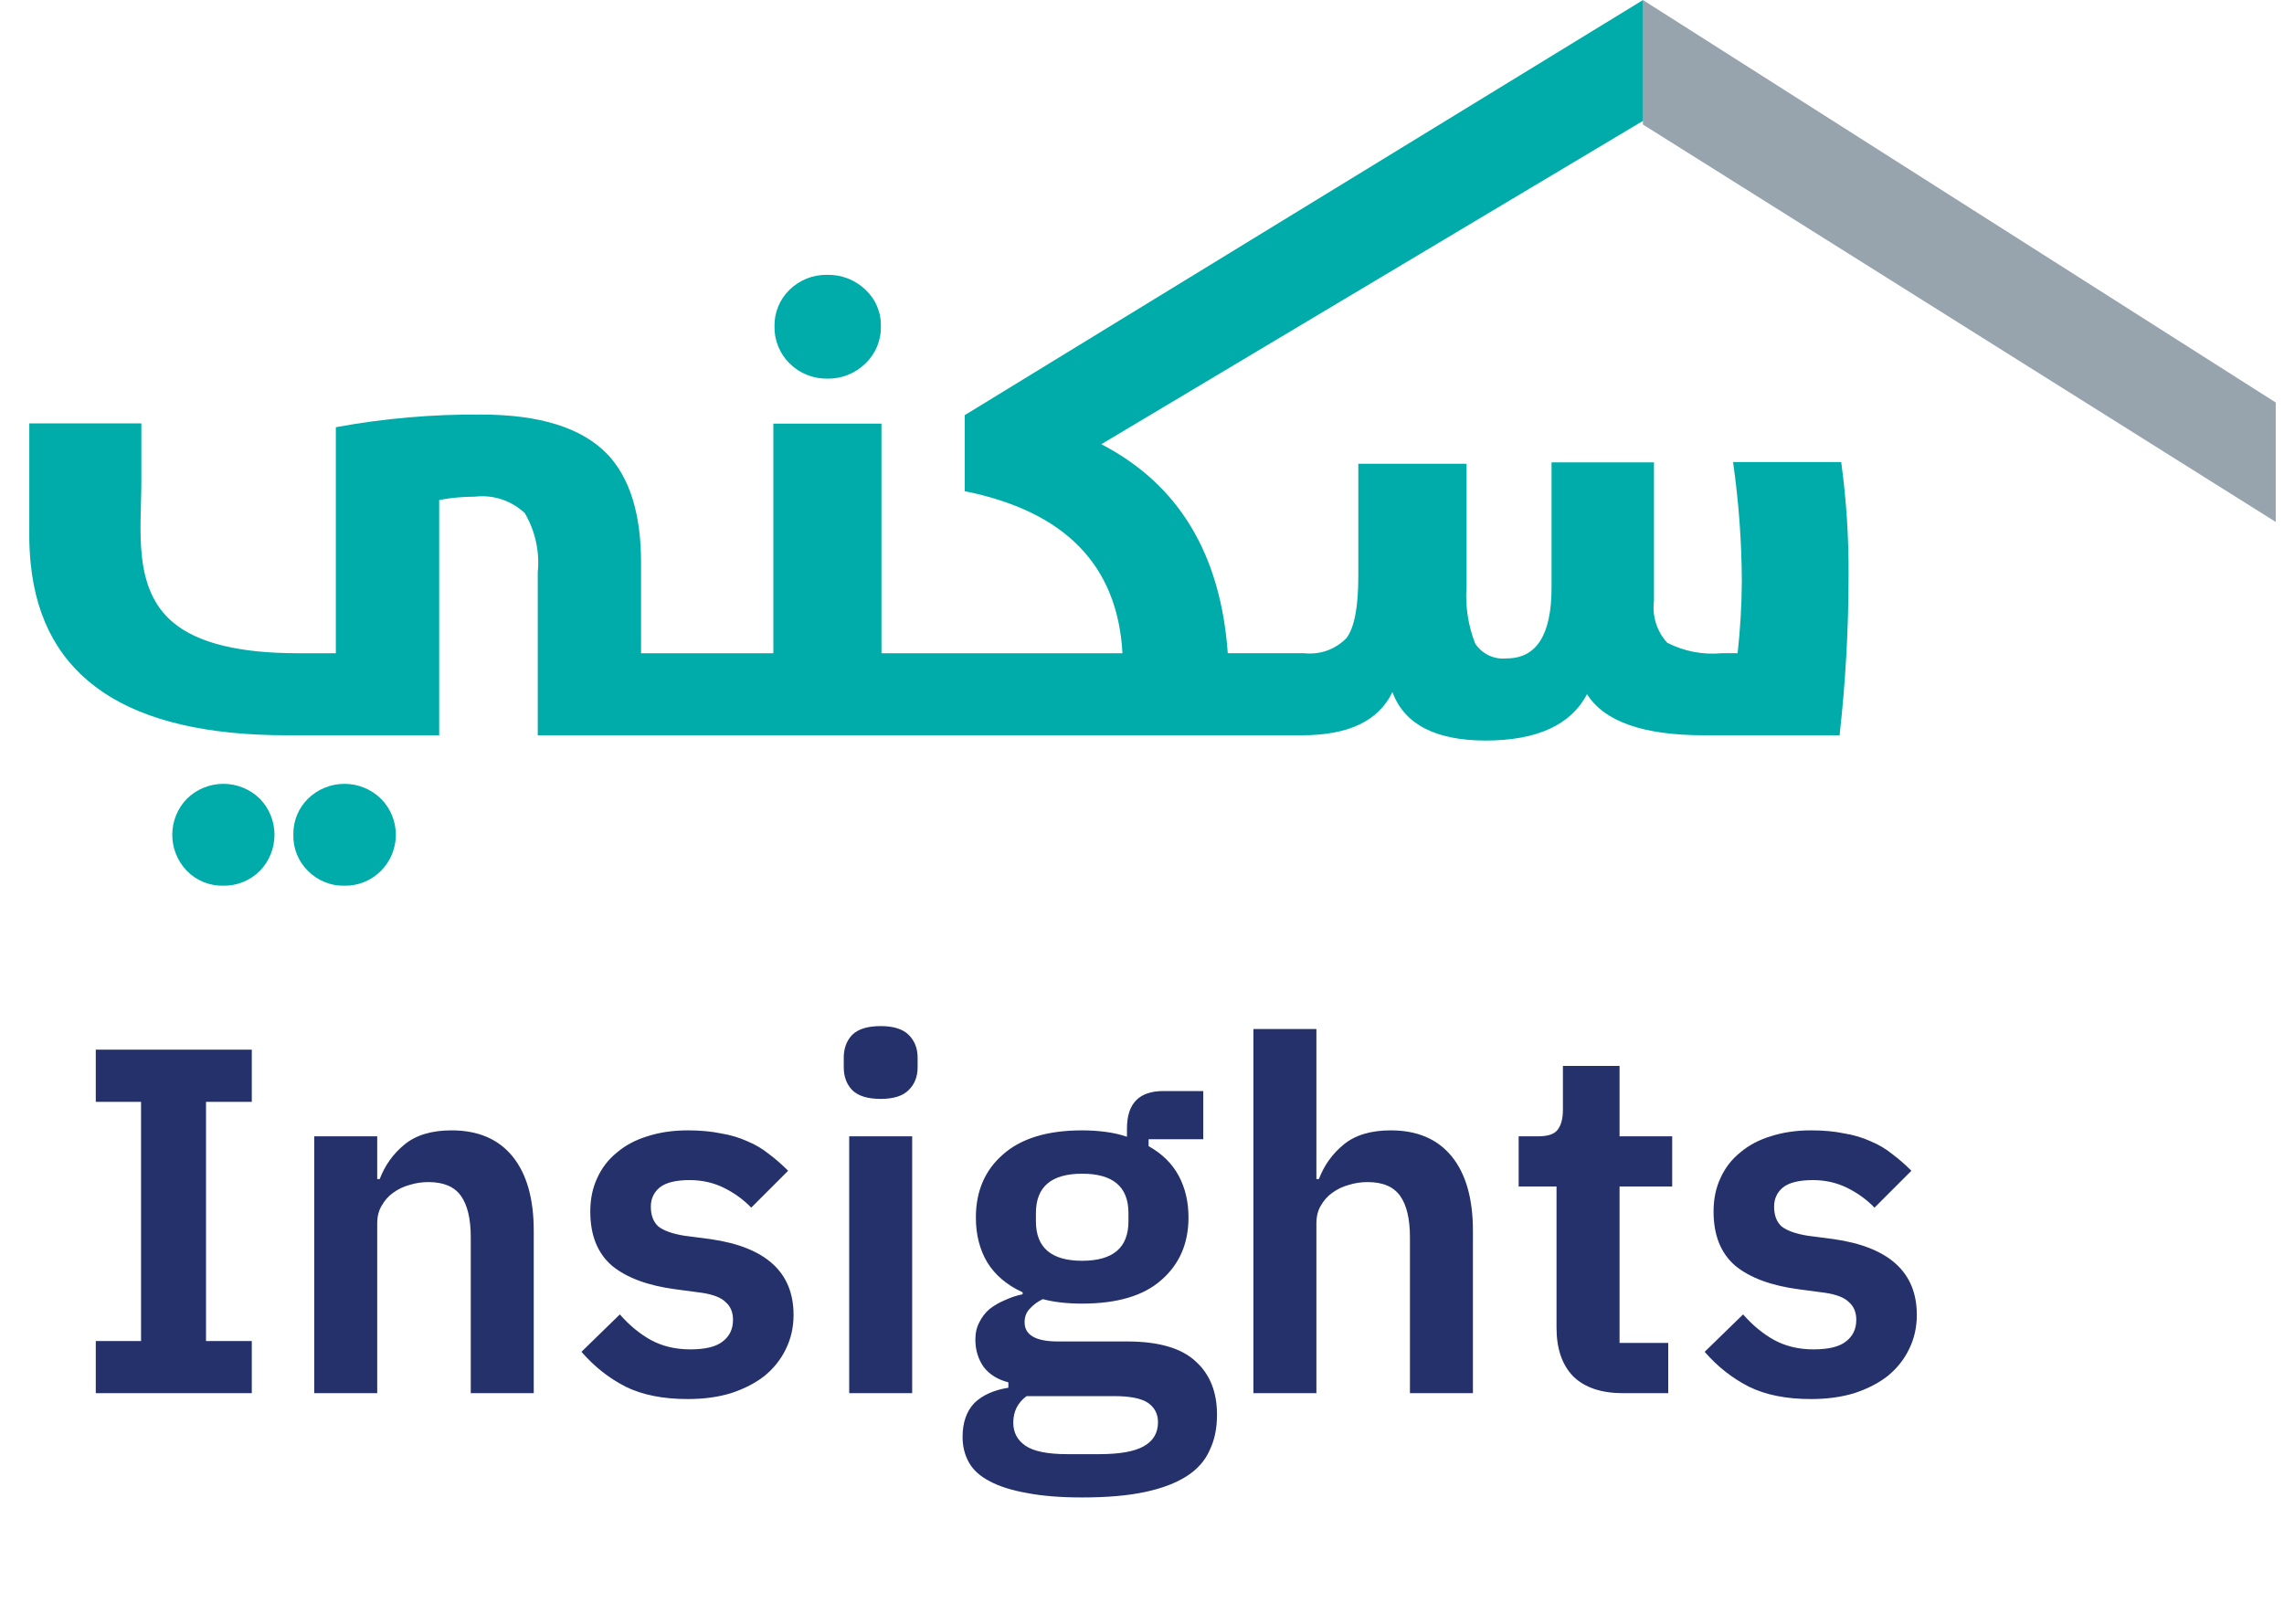
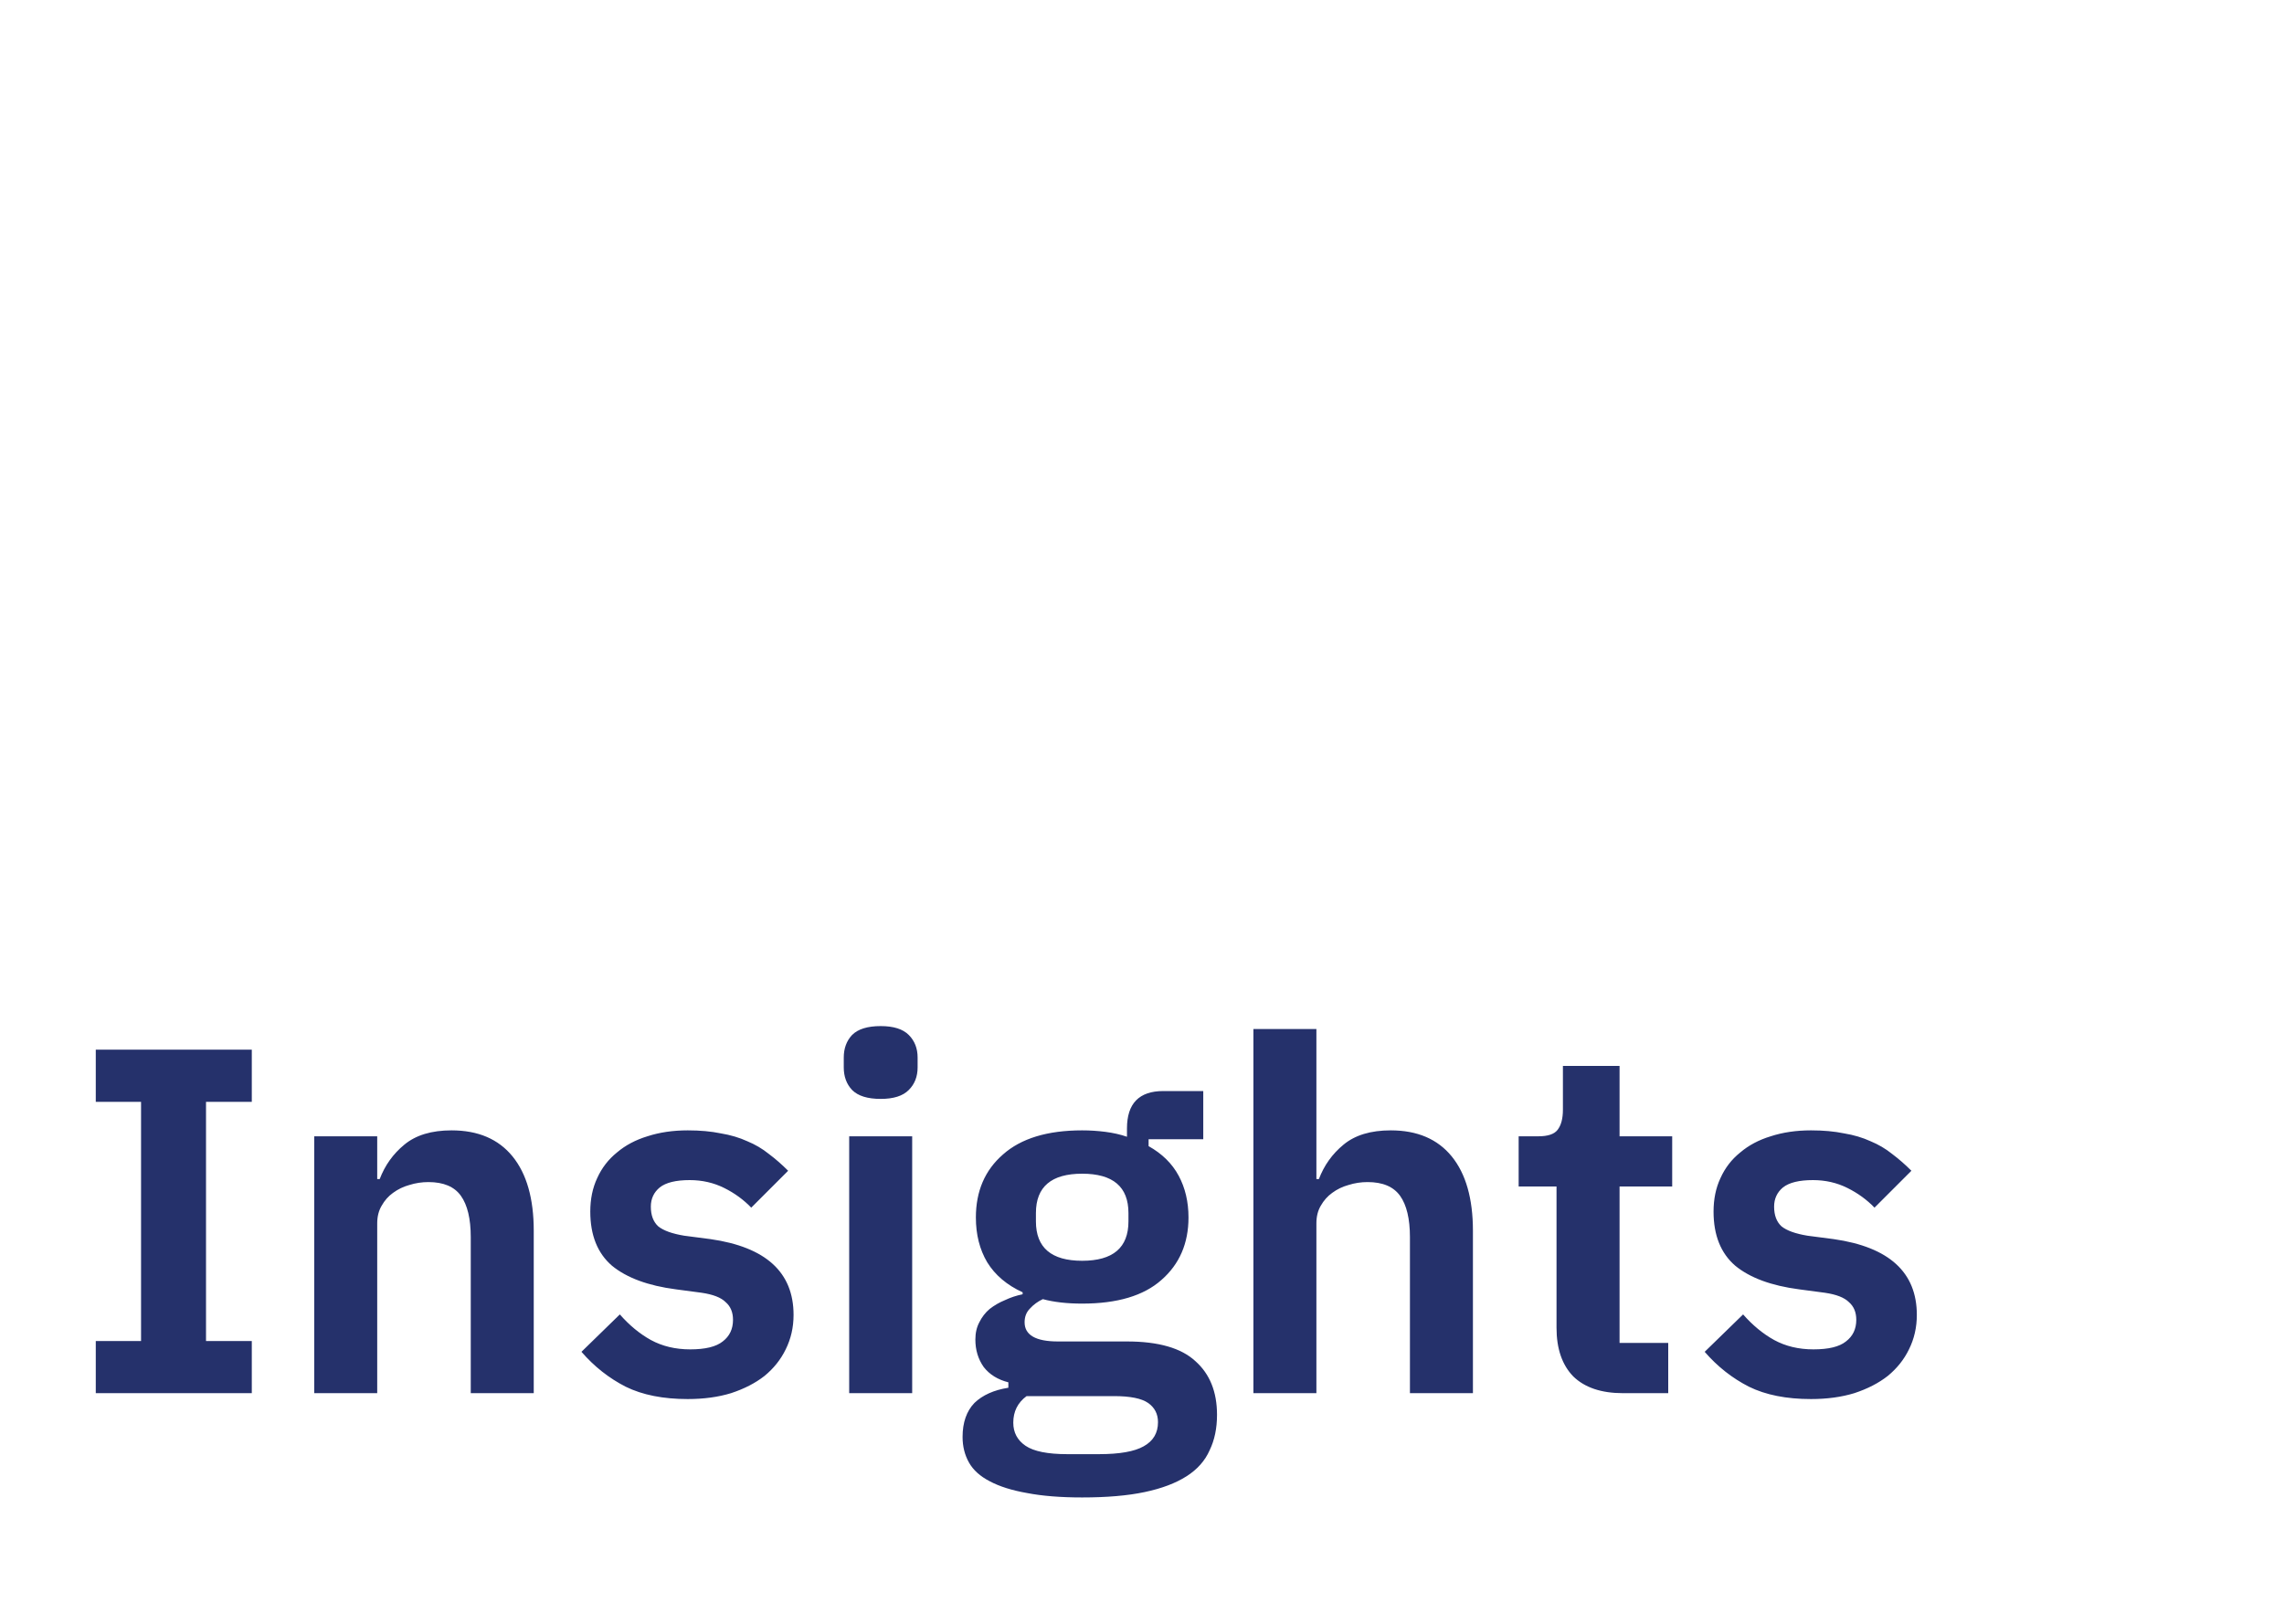
<svg xmlns="http://www.w3.org/2000/svg" width="45" height="32" viewBox="0 0 45 32" fill="none">
  <g clip-path="url(#clip0_1052_146)">
    <path d="M32.369 2.454V0L44.837 7.932V10.286L32.369 2.454Z" fill="#97A4AE" />
    <path d="M6.068 17.163C5.973 17.07 5.898 16.959 5.849 16.836C5.799 16.713 5.776 16.581 5.78 16.448C5.777 16.317 5.801 16.186 5.851 16.064C5.901 15.942 5.974 15.832 6.068 15.74C6.26 15.552 6.518 15.447 6.787 15.447C7.055 15.447 7.313 15.552 7.505 15.74C7.693 15.929 7.799 16.184 7.799 16.451C7.799 16.718 7.693 16.974 7.505 17.163C7.411 17.257 7.299 17.331 7.176 17.382C7.053 17.432 6.921 17.457 6.788 17.454C6.654 17.458 6.522 17.434 6.398 17.383C6.274 17.333 6.162 17.258 6.068 17.163ZM3.683 17.163C3.498 16.972 3.394 16.717 3.394 16.451C3.394 16.186 3.498 15.93 3.683 15.74C3.875 15.552 4.133 15.447 4.401 15.447C4.67 15.447 4.927 15.552 5.119 15.74C5.305 15.93 5.408 16.185 5.408 16.451C5.408 16.717 5.305 16.972 5.119 17.163C5.025 17.257 4.913 17.332 4.789 17.382C4.665 17.432 4.532 17.457 4.399 17.454C4.266 17.457 4.134 17.433 4.011 17.383C3.888 17.333 3.776 17.258 3.683 17.163H3.683ZM27.433 13.64C27.162 14.208 26.568 14.49 25.648 14.49H10.595V11.276C10.635 10.871 10.546 10.463 10.339 10.112C10.209 9.99 10.054 9.897 9.884 9.841C9.715 9.785 9.535 9.767 9.357 9.788C9.121 9.788 8.885 9.81 8.653 9.853V14.49H5.652C2.513 14.49 0.83 13.363 0.605 11.108C0.588 10.94 0.577 10.756 0.577 10.572V8.343H2.785V9.497C2.785 10.422 2.607 11.601 3.417 12.272C3.9 12.673 4.715 12.873 5.863 12.873H6.617V8.419C7.563 8.245 8.523 8.161 9.485 8.17C10.633 8.17 11.465 8.429 11.97 8.954C12.408 9.419 12.63 10.128 12.63 11.081V12.873H15.237V8.349H17.367V12.873H22.115C22.02 11.141 20.985 10.077 19.008 9.68V8.181L32.372 0V2.381L21.699 8.754C23.241 9.555 24.051 10.94 24.19 12.872H25.687C25.841 12.89 25.997 12.873 26.143 12.822C26.289 12.77 26.421 12.685 26.529 12.574C26.684 12.369 26.762 11.963 26.762 11.357V9.139H28.894V11.568C28.868 11.948 28.926 12.328 29.065 12.683C29.132 12.784 29.225 12.865 29.334 12.917C29.444 12.968 29.566 12.988 29.686 12.975C30.274 12.975 30.569 12.509 30.569 11.579V9.112H32.587V11.838C32.568 11.987 32.581 12.138 32.626 12.281C32.671 12.424 32.746 12.556 32.848 12.666C33.181 12.837 33.557 12.909 33.929 12.872H34.235C34.287 12.403 34.315 11.931 34.318 11.46C34.315 10.672 34.257 9.886 34.145 9.106H36.276C36.377 9.845 36.426 10.59 36.421 11.335C36.421 12.389 36.362 13.442 36.244 14.49H33.57C32.377 14.49 31.606 14.219 31.268 13.679C30.947 14.291 30.275 14.594 29.266 14.594C28.284 14.592 27.668 14.274 27.435 13.64L27.433 13.64ZM15.558 7.164C15.461 7.068 15.384 6.953 15.333 6.827C15.281 6.7 15.256 6.565 15.259 6.428C15.257 6.294 15.282 6.161 15.334 6.037C15.385 5.913 15.462 5.801 15.558 5.708C15.656 5.613 15.771 5.539 15.898 5.488C16.024 5.438 16.16 5.414 16.296 5.416C16.435 5.413 16.573 5.437 16.702 5.487C16.832 5.537 16.95 5.612 17.05 5.708C17.149 5.8 17.228 5.911 17.28 6.035C17.333 6.159 17.359 6.293 17.355 6.428C17.359 6.565 17.333 6.701 17.281 6.828C17.228 6.955 17.15 7.069 17.05 7.164C16.951 7.261 16.833 7.338 16.703 7.389C16.574 7.44 16.435 7.465 16.296 7.462C16.16 7.463 16.024 7.438 15.897 7.387C15.771 7.336 15.656 7.26 15.559 7.164L15.558 7.164Z" fill="#00ACA9" />
  </g>
  <path d="M1.887 27.455V26.427H2.779V21.714H1.887V20.686H4.961V21.714H4.059V26.427H4.961V27.455H1.887ZM6.191 27.455V22.393H7.432V23.236H7.481C7.584 22.965 7.746 22.739 7.966 22.558C8.192 22.37 8.502 22.276 8.897 22.276C9.42 22.276 9.821 22.448 10.099 22.79C10.377 23.133 10.516 23.621 10.516 24.255V27.455H9.275V24.381C9.275 24.019 9.21 23.747 9.081 23.566C8.952 23.385 8.738 23.295 8.441 23.295C8.312 23.295 8.186 23.314 8.063 23.353C7.946 23.385 7.84 23.437 7.743 23.508C7.652 23.573 7.578 23.657 7.52 23.76C7.462 23.857 7.432 23.973 7.432 24.109V27.455H6.191ZM13.55 27.571C13.065 27.571 12.658 27.49 12.328 27.328C11.999 27.16 11.708 26.931 11.456 26.64L12.212 25.903C12.399 26.116 12.603 26.285 12.823 26.407C13.049 26.53 13.308 26.592 13.599 26.592C13.896 26.592 14.109 26.54 14.239 26.436C14.374 26.333 14.442 26.191 14.442 26.01C14.442 25.861 14.394 25.745 14.297 25.661C14.206 25.57 14.048 25.509 13.822 25.476L13.318 25.409C12.768 25.337 12.348 25.182 12.057 24.943C11.772 24.697 11.63 24.342 11.63 23.876C11.63 23.631 11.675 23.411 11.766 23.217C11.856 23.017 11.986 22.849 12.154 22.713C12.322 22.57 12.522 22.464 12.755 22.393C12.994 22.315 13.259 22.276 13.55 22.276C13.796 22.276 14.012 22.296 14.2 22.335C14.394 22.367 14.568 22.419 14.723 22.49C14.879 22.554 15.021 22.638 15.15 22.742C15.28 22.839 15.405 22.949 15.528 23.072L14.801 23.799C14.652 23.644 14.475 23.514 14.268 23.411C14.061 23.308 13.835 23.256 13.589 23.256C13.318 23.256 13.12 23.304 12.998 23.401C12.881 23.498 12.823 23.624 12.823 23.779C12.823 23.948 12.871 24.077 12.968 24.167C13.072 24.251 13.243 24.313 13.482 24.352L13.996 24.419C15.089 24.575 15.635 25.072 15.635 25.913C15.635 26.158 15.583 26.385 15.48 26.592C15.383 26.792 15.244 26.966 15.063 27.115C14.882 27.257 14.662 27.37 14.403 27.455C14.151 27.532 13.867 27.571 13.55 27.571ZM17.352 21.656C17.093 21.656 16.906 21.598 16.789 21.481C16.679 21.365 16.624 21.216 16.624 21.035V20.841C16.624 20.66 16.679 20.512 16.789 20.395C16.906 20.279 17.093 20.221 17.352 20.221C17.604 20.221 17.788 20.279 17.904 20.395C18.021 20.512 18.079 20.66 18.079 20.841V21.035C18.079 21.216 18.021 21.365 17.904 21.481C17.788 21.598 17.604 21.656 17.352 21.656ZM16.731 22.393H17.972V27.455H16.731V22.393ZM23.978 27.881C23.978 28.146 23.93 28.379 23.833 28.579C23.742 28.786 23.59 28.958 23.377 29.093C23.164 29.229 22.889 29.333 22.553 29.404C22.217 29.475 21.806 29.51 21.321 29.51C20.895 29.51 20.533 29.481 20.235 29.423C19.938 29.371 19.692 29.294 19.498 29.19C19.311 29.093 19.175 28.971 19.091 28.822C19.007 28.673 18.965 28.505 18.965 28.318C18.965 28.033 19.043 27.81 19.198 27.648C19.359 27.493 19.582 27.393 19.867 27.348V27.241C19.66 27.189 19.498 27.089 19.382 26.941C19.272 26.785 19.217 26.605 19.217 26.398C19.217 26.268 19.243 26.155 19.295 26.058C19.346 25.955 19.414 25.867 19.498 25.796C19.589 25.725 19.689 25.667 19.799 25.622C19.909 25.57 20.025 25.531 20.148 25.506V25.467C19.838 25.325 19.605 25.127 19.45 24.875C19.301 24.623 19.227 24.329 19.227 23.993C19.227 23.476 19.404 23.062 19.76 22.752C20.116 22.435 20.636 22.276 21.321 22.276C21.476 22.276 21.628 22.286 21.777 22.305C21.932 22.325 22.074 22.357 22.204 22.402V22.238C22.204 21.746 22.443 21.501 22.921 21.501H23.707V22.451H22.63V22.587C22.895 22.735 23.093 22.929 23.222 23.169C23.351 23.408 23.416 23.683 23.416 23.993C23.416 24.503 23.238 24.914 22.883 25.224C22.533 25.535 22.013 25.69 21.321 25.69C21.024 25.69 20.765 25.661 20.546 25.602C20.448 25.648 20.364 25.709 20.293 25.787C20.222 25.858 20.187 25.948 20.187 26.058C20.187 26.31 20.407 26.436 20.846 26.436H22.204C22.824 26.436 23.274 26.566 23.552 26.824C23.836 27.076 23.978 27.429 23.978 27.881ZM22.815 28.027C22.815 27.865 22.75 27.739 22.621 27.648C22.491 27.558 22.268 27.513 21.951 27.513H20.226C20.051 27.642 19.964 27.817 19.964 28.036C19.964 28.23 20.044 28.382 20.206 28.492C20.368 28.602 20.642 28.657 21.03 28.657H21.651C22.058 28.657 22.352 28.605 22.533 28.502C22.721 28.398 22.815 28.24 22.815 28.027ZM21.321 24.846C21.929 24.846 22.233 24.587 22.233 24.07V23.905C22.233 23.388 21.929 23.13 21.321 23.13C20.714 23.13 20.41 23.388 20.41 23.905V24.07C20.41 24.587 20.714 24.846 21.321 24.846ZM24.695 20.279H25.936V23.236H25.985C26.088 22.965 26.25 22.739 26.47 22.558C26.696 22.37 27.006 22.276 27.401 22.276C27.924 22.276 28.325 22.448 28.603 22.79C28.881 23.133 29.02 23.621 29.02 24.255V27.455H27.779V24.381C27.779 24.019 27.714 23.747 27.585 23.566C27.455 23.385 27.242 23.295 26.945 23.295C26.815 23.295 26.689 23.314 26.567 23.353C26.45 23.385 26.343 23.437 26.247 23.508C26.156 23.573 26.082 23.657 26.023 23.76C25.965 23.857 25.936 23.973 25.936 24.109V27.455H24.695V20.279ZM31.976 27.455C31.55 27.455 31.223 27.345 30.997 27.125C30.777 26.899 30.667 26.579 30.667 26.165V23.382H29.921V22.393H30.308C30.496 22.393 30.622 22.351 30.687 22.267C30.758 22.176 30.793 22.044 30.793 21.869V21.006H31.909V22.393H32.946V23.382H31.909V26.465H32.868V27.455H31.976ZM35.681 27.571C35.196 27.571 34.789 27.49 34.459 27.328C34.129 27.16 33.838 26.931 33.586 26.64L34.343 25.903C34.53 26.116 34.734 26.285 34.954 26.407C35.18 26.53 35.438 26.592 35.729 26.592C36.027 26.592 36.24 26.54 36.369 26.436C36.505 26.333 36.573 26.191 36.573 26.01C36.573 25.861 36.525 25.745 36.428 25.661C36.337 25.57 36.179 25.509 35.952 25.476L35.448 25.409C34.899 25.337 34.478 25.182 34.188 24.943C33.903 24.697 33.761 24.342 33.761 23.876C33.761 23.631 33.806 23.411 33.897 23.217C33.987 23.017 34.116 22.849 34.285 22.713C34.453 22.57 34.653 22.464 34.886 22.393C35.125 22.315 35.39 22.276 35.681 22.276C35.926 22.276 36.143 22.296 36.331 22.335C36.525 22.367 36.699 22.419 36.854 22.49C37.009 22.554 37.152 22.638 37.281 22.742C37.41 22.839 37.536 22.949 37.659 23.072L36.932 23.799C36.783 23.644 36.605 23.514 36.398 23.411C36.192 23.308 35.965 23.256 35.72 23.256C35.448 23.256 35.251 23.304 35.128 23.401C35.012 23.498 34.954 23.624 34.954 23.779C34.954 23.948 35.002 24.077 35.099 24.167C35.203 24.251 35.374 24.313 35.613 24.352L36.127 24.419C37.219 24.575 37.766 25.072 37.766 25.913C37.766 26.158 37.714 26.385 37.611 26.592C37.514 26.792 37.375 26.966 37.194 27.115C37.013 27.257 36.793 27.37 36.534 27.455C36.282 27.532 35.998 27.571 35.681 27.571Z" fill="#25316B" />
  <defs>
    <clipPath id="clip0_1052_146">
-       <rect width="44.26" height="17.454" fill="white" transform="translate(0.577)" />
-     </clipPath>
+       </clipPath>
  </defs>
</svg>